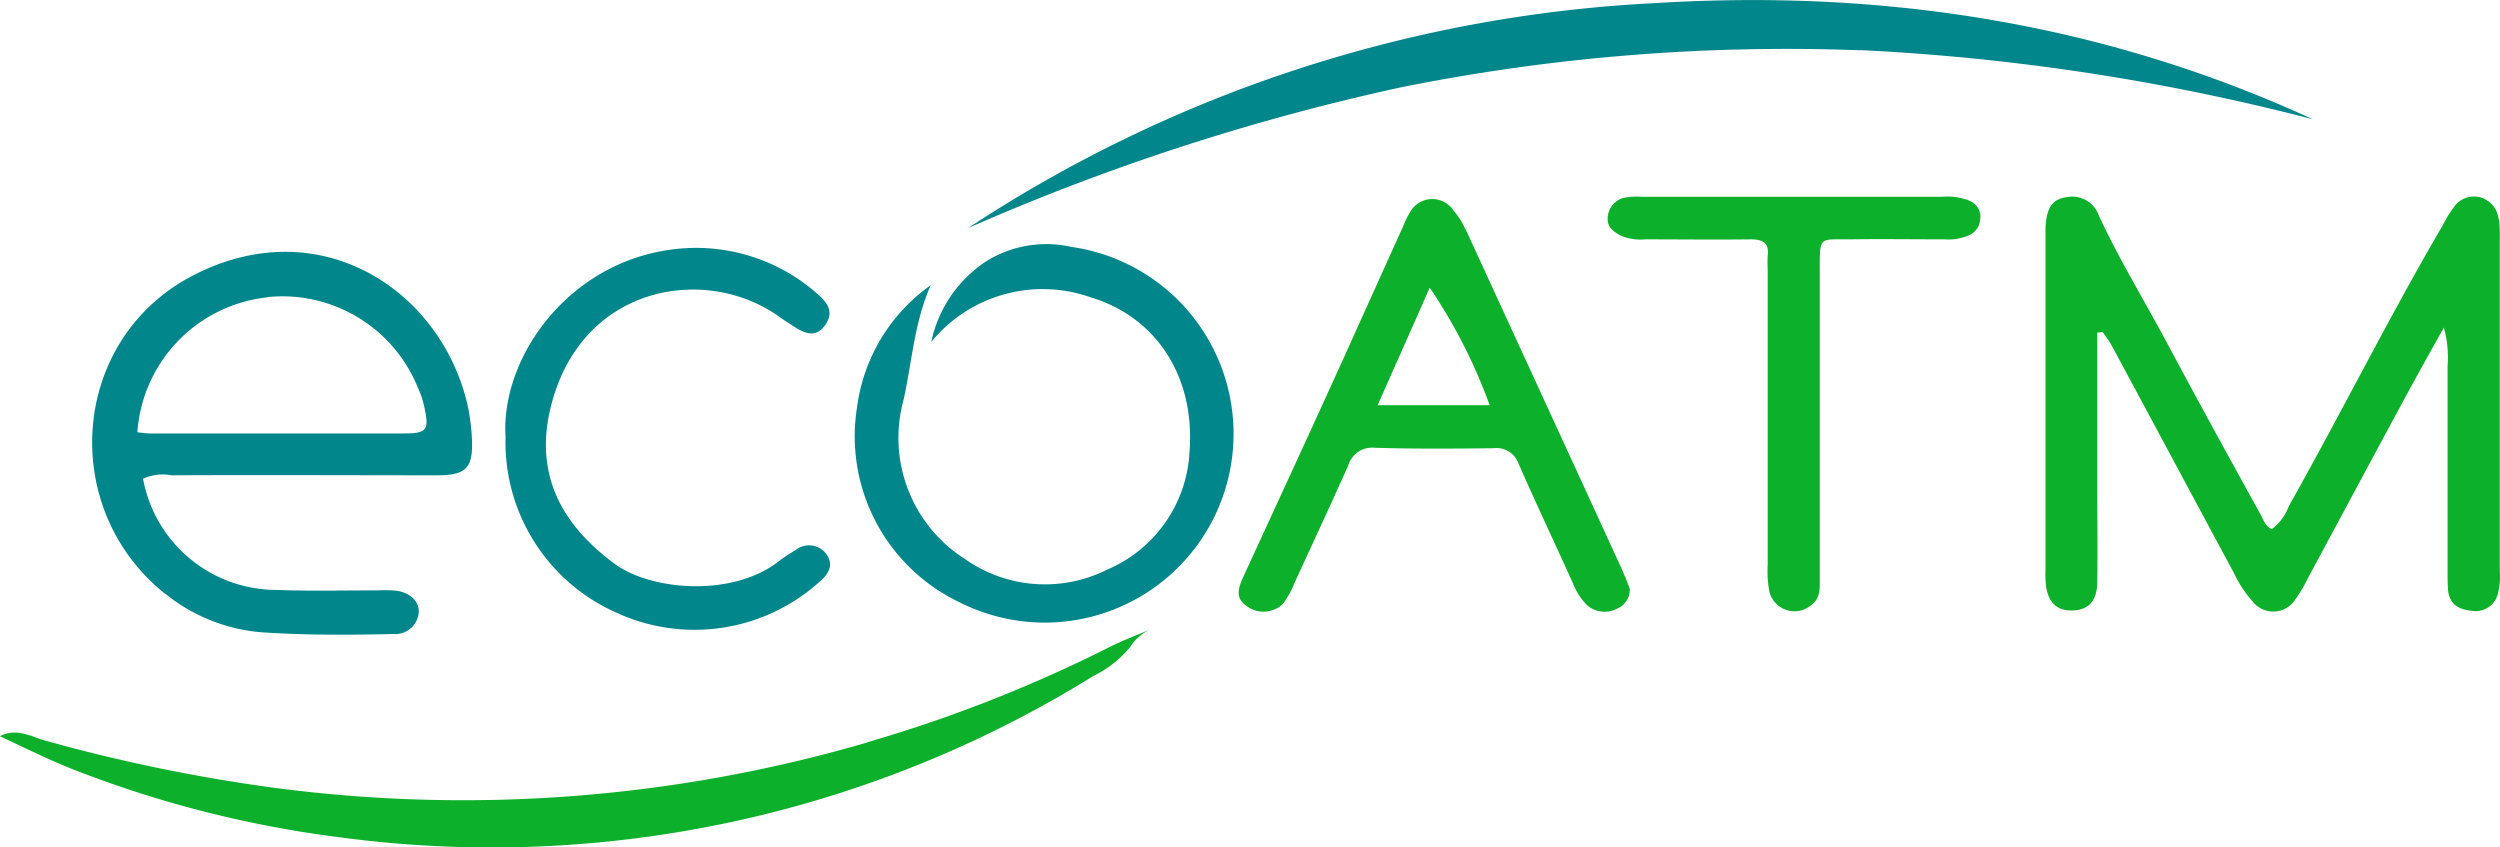
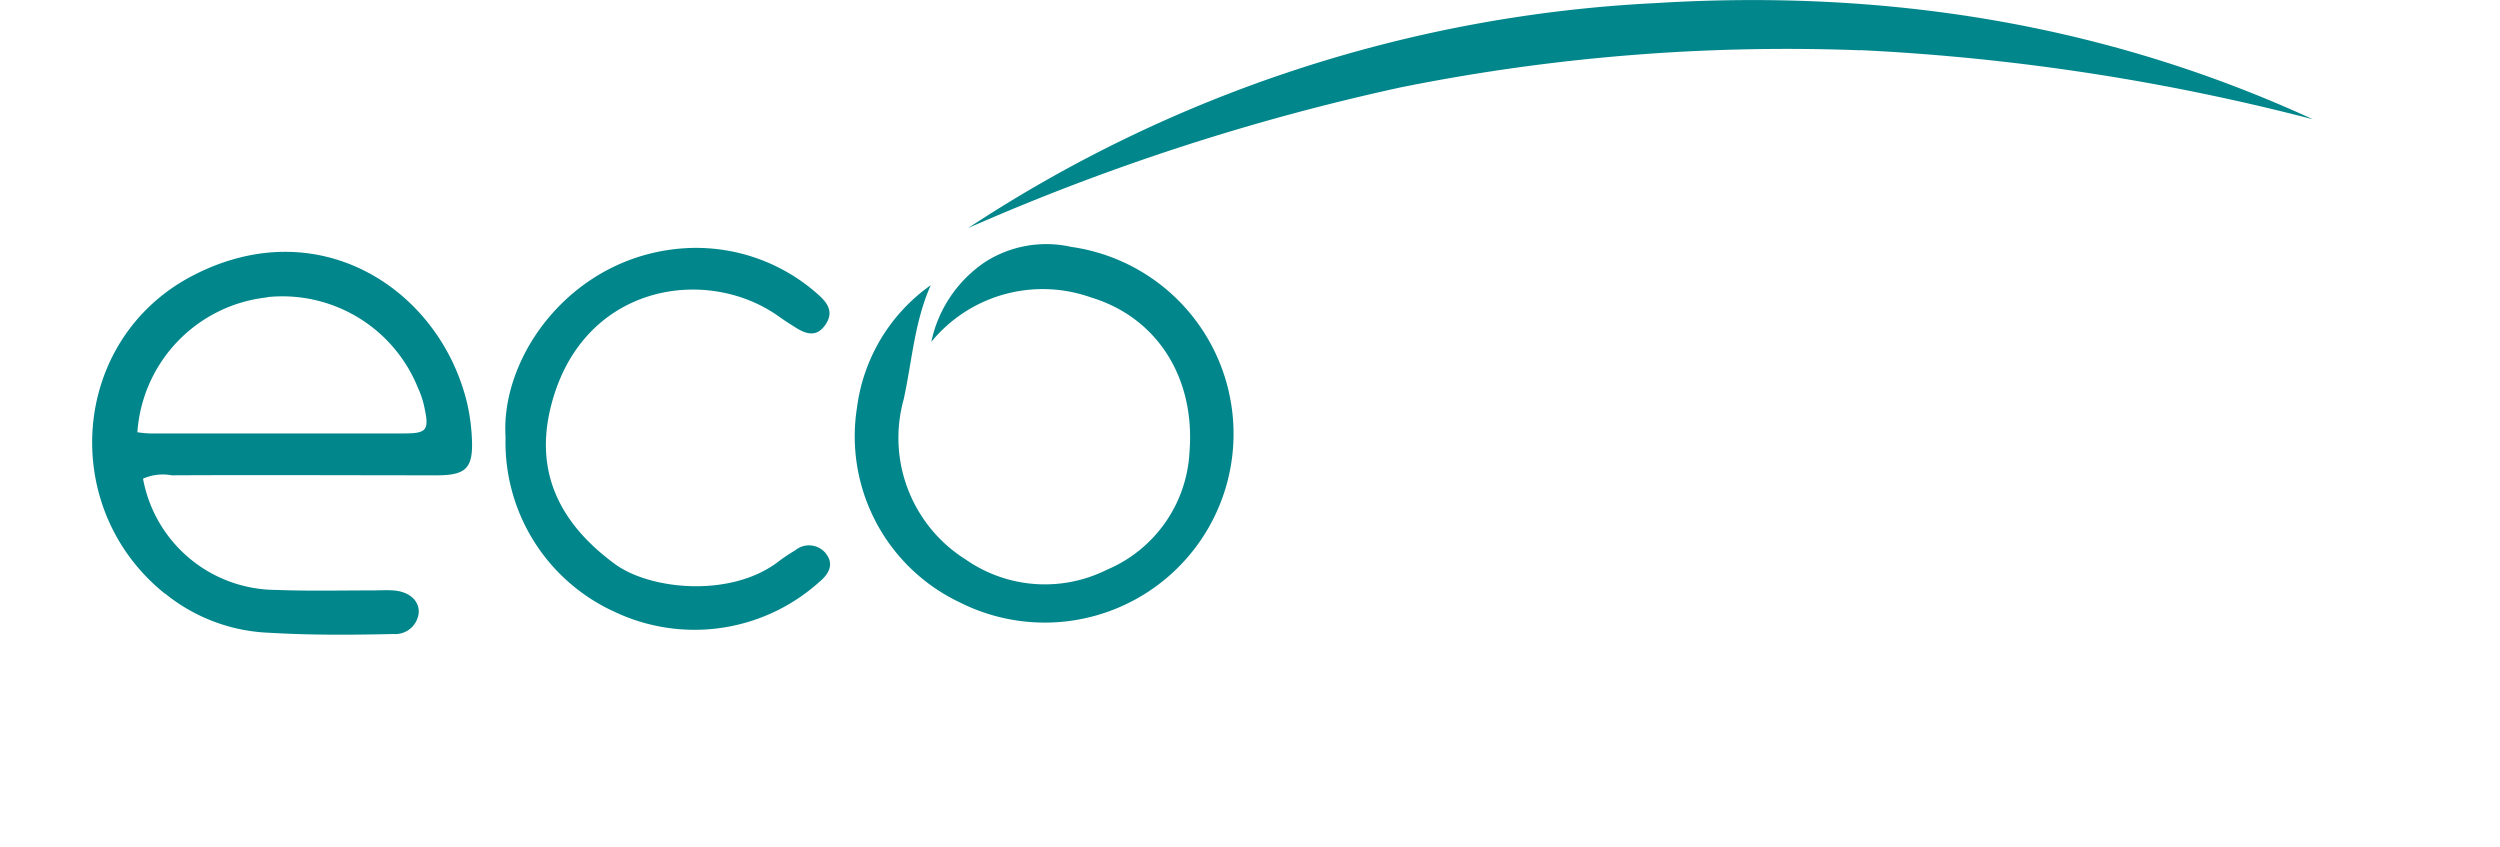
<svg xmlns="http://www.w3.org/2000/svg" id="Group_115943" data-name="Group 115943" width="181.688" height="61.585" viewBox="0 0 181.688 61.585">
-   <path id="Path_126229" data-name="Path 126229" d="M670.27,147.557a11.125,11.125,0,0,1,.056,1.362v24.273a4.976,4.976,0,0,1-.124,1.539,1.663,1.663,0,0,1-1.908,1.308c-.971-.09-1.631-.481-1.731-1.52-.034-.515-.034-1.027-.034-1.573V158.265a8.207,8.207,0,0,0-.267-2.813c-1,1.784-1.843,3.292-2.668,4.811-2.423,4.476-4.814,8.953-7.236,13.441a9.979,9.979,0,0,1-.9,1.52,1.895,1.895,0,0,1-3.059.177,8.48,8.48,0,0,1-1.4-2.119c-2.971-5.506-5.93-11.055-8.9-16.558a9.1,9.1,0,0,0-.636-.937c-.124,0-.267.032-.391.032V167.14c0,2.267.034,4.566,0,6.843-.034,1.362-.636,2-1.821,2.032-1.092.034-1.753-.58-1.908-1.818a8.341,8.341,0,0,1-.034-1.185V148.159c.09-1.418.481-2.032,1.52-2.178a2.048,2.048,0,0,1,2.355,1.33c1.486,3.2,3.328,6.207,4.991,9.322,2.209,4.141,4.477,8.263,6.753,12.383.214.391.335.847.816,1.092a3.582,3.582,0,0,0,1.24-1.663c3.819-6.778,7.268-13.711,11.2-20.433a8.445,8.445,0,0,1,.937-1.483,1.776,1.776,0,0,1,1.964-.481,1.846,1.846,0,0,1,1.151,1.52m-75.093.692q5.677,12.34,11.353,24.7c.245.546.459,1.095.6,1.486a1.468,1.468,0,0,1-.85,1.4,1.96,1.96,0,0,1-2.211-.18,4.467,4.467,0,0,1-1.061-1.607c-1.306-2.9-2.69-5.816-3.962-8.72a1.7,1.7,0,0,0-1.821-1.117c-2.882.034-5.782.056-8.652-.034a1.812,1.812,0,0,0-1.911,1.306c-1.272,2.848-2.6,5.695-3.908,8.542a6.659,6.659,0,0,1-.847,1.517,2.038,2.038,0,0,1-2.513.214c-.881-.549-.782-1.206-.425-2.034,2.478-5.392,4.969-10.773,7.414-16.165q2.127-4.723,4.265-9.446a7.267,7.267,0,0,1,.515-1.061,1.846,1.846,0,0,1,3.149-.124,5.16,5.16,0,0,1,.847,1.33m1.787,12.827a38.8,38.8,0,0,0-4.355-8.54c-1.306,2.969-2.51,5.661-3.785,8.54Zm-45.252,24.518a104.778,104.778,0,0,1-43.04,3.294,122.489,122.489,0,0,1-16.735-3.45c-.937-.269-2.054-.939-3.238-.3,1.842.85,3.629,1.755,5.506,2.481A80.927,80.927,0,0,0,513.35,192.5,82.946,82.946,0,0,0,568.1,180.783a8.086,8.086,0,0,0,2.67-2.088,3.458,3.458,0,0,1,1.4-1.272c-1,.425-2.032.816-2.993,1.306a102.609,102.609,0,0,1-17.5,6.865m80.062-39.377a4.277,4.277,0,0,0-1.942-.267H607.97a5.028,5.028,0,0,0-1.362.087,1.578,1.578,0,0,0-1.117,1.452c-.056.67.459,1.027,1,1.306a3.664,3.664,0,0,0,1.731.248c2.544,0,5.112.032,7.659,0,.9,0,1.362.267,1.238,1.2a9.268,9.268,0,0,0,0,.971v21.493a8.015,8.015,0,0,0,.124,1.942,1.873,1.873,0,0,0,2.969,1.027c.726-.478.692-1.182.692-1.908V151.308c0-2.544-.056-2.243,2.177-2.265,2.3-.034,4.566,0,6.868,0a3.787,3.787,0,0,0,1.728-.269,1.348,1.348,0,0,0,.884-1.182,1.217,1.217,0,0,0-.816-1.362" transform="translate(-488.652 -131.648)" fill="#0db02b" />
  <path id="Path_126230" data-name="Path 126230" d="M496.715,183.189a12.793,12.793,0,0,0,7.569,2.845c3.027.18,6.018.158,9.021.09a1.716,1.716,0,0,0,1.84-1.585l0-.044c0-.85-.76-1.486-1.908-1.541-.459-.034-.905,0-1.362,0-2.357,0-4.724.056-7.079-.034a9.868,9.868,0,0,1-9.691-8.084,3.521,3.521,0,0,1,2.088-.245c6.418-.034,12.827,0,19.248,0,2.143,0,2.668-.512,2.566-2.668a14.37,14.37,0,0,0-.333-2.512c-1.945-8.295-10.776-14.167-20.042-9.288-8.776,4.632-9.713,16.825-1.942,23.064m7.445-21.547a10.623,10.623,0,0,1,10.953,6.6,6.4,6.4,0,0,1,.481,1.486c.335,1.573.155,1.821-1.486,1.821H495.6a6.679,6.679,0,0,1-.905-.09,10.6,10.6,0,0,1,9.445-9.8m115.8-17.954a142.137,142.137,0,0,0-33.415,2.69,165.494,165.494,0,0,0-31.451,10.227,99.654,99.654,0,0,1,49.905-16.345c16.614-1.027,32.624,1.452,47.82,8.441a161.463,161.463,0,0,0-32.869-5.025m-57.421,14.291a13.72,13.72,0,1,1-8.016,25.858,13.355,13.355,0,0,1-7.5-14.167,12.91,12.91,0,0,1,5.36-8.9c-1.185,2.668-1.362,5.537-1.966,8.295a10.435,10.435,0,0,0,4.479,11.623,10.078,10.078,0,0,0,10.293.76,9.837,9.837,0,0,0,6-8.564c.425-5.392-2.357-9.781-7.178-11.23a10.466,10.466,0,0,0-11.589,3.236,9.311,9.311,0,0,1,3.928-5.816,8.256,8.256,0,0,1,6.21-1.095m-33.328,26.45a13.535,13.535,0,0,1-7.749-12.616c-.391-6.018,5.025-13.41,13.354-13.745a13.314,13.314,0,0,1,9.378,3.394c.726.638,1.117,1.308.515,2.178-.636.939-1.418.692-2.212.18-.391-.245-.76-.481-1.151-.76-5.324-3.819-14.524-2.355-16.646,6.756-1.095,4.722.816,8.329,4.634,11.164,2.566,1.942,8.416,2.512,11.868-.056a12.187,12.187,0,0,1,1.306-.881,1.571,1.571,0,0,1,2.143.121c.6.67.546,1.4-.391,2.177a13.564,13.564,0,0,1-15.039,2.088" transform="translate(-484.711 -140.047)" fill="#01868b" />
</svg>